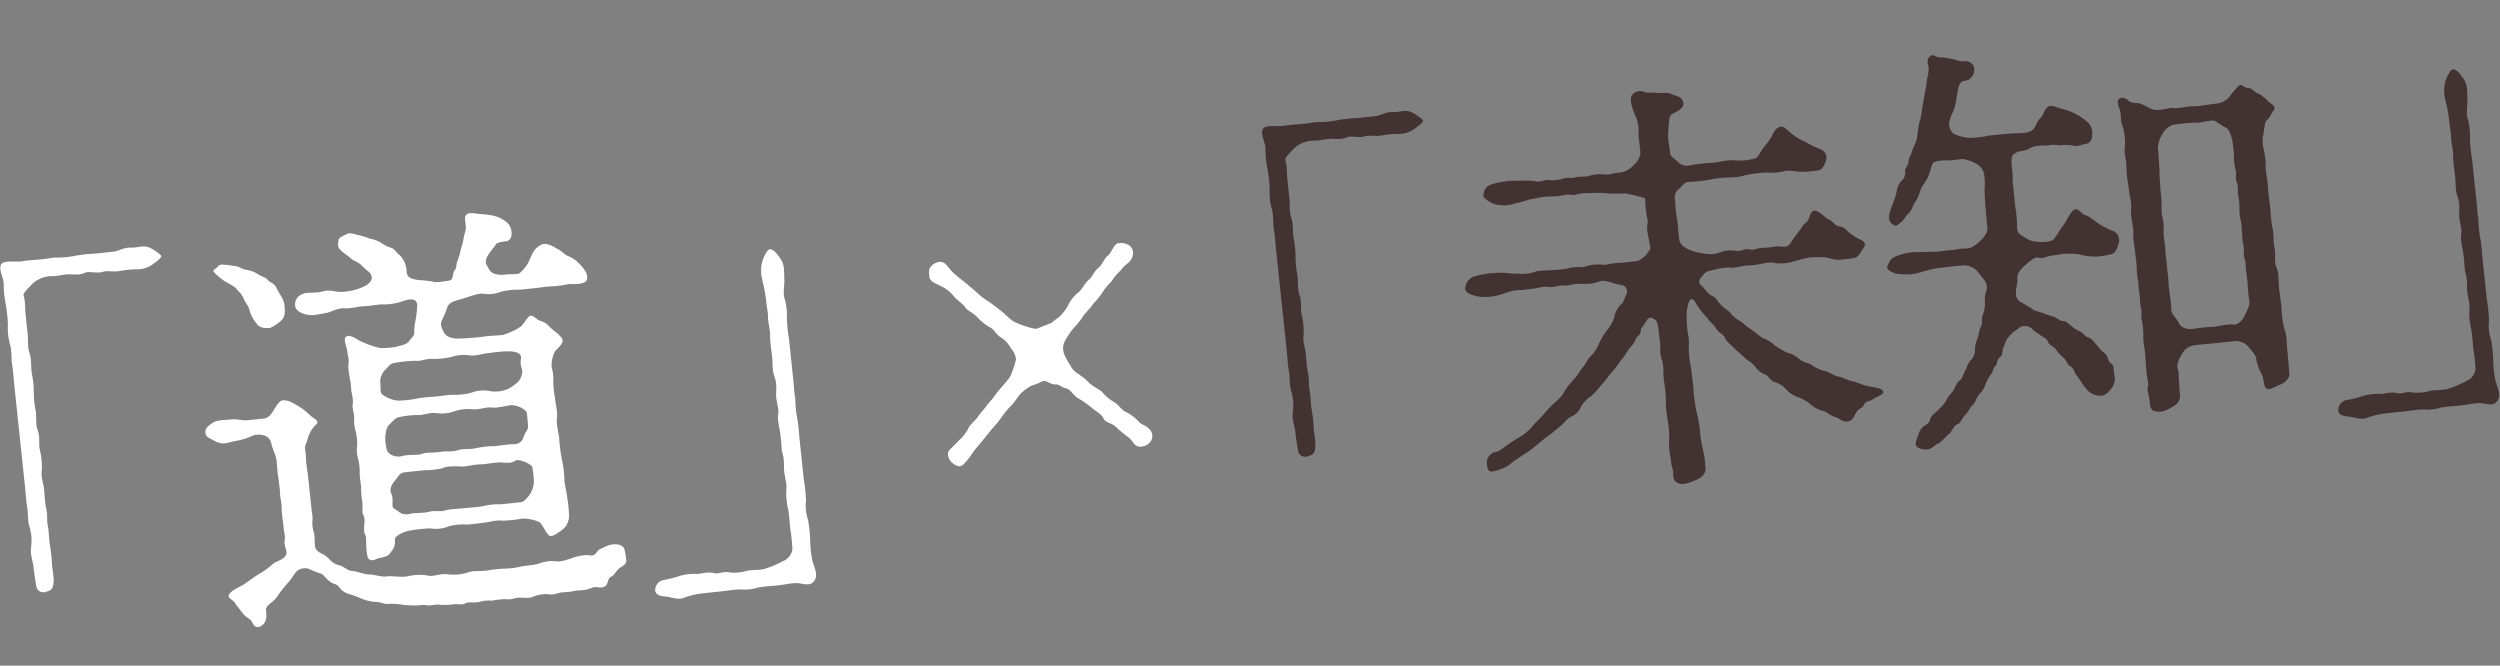
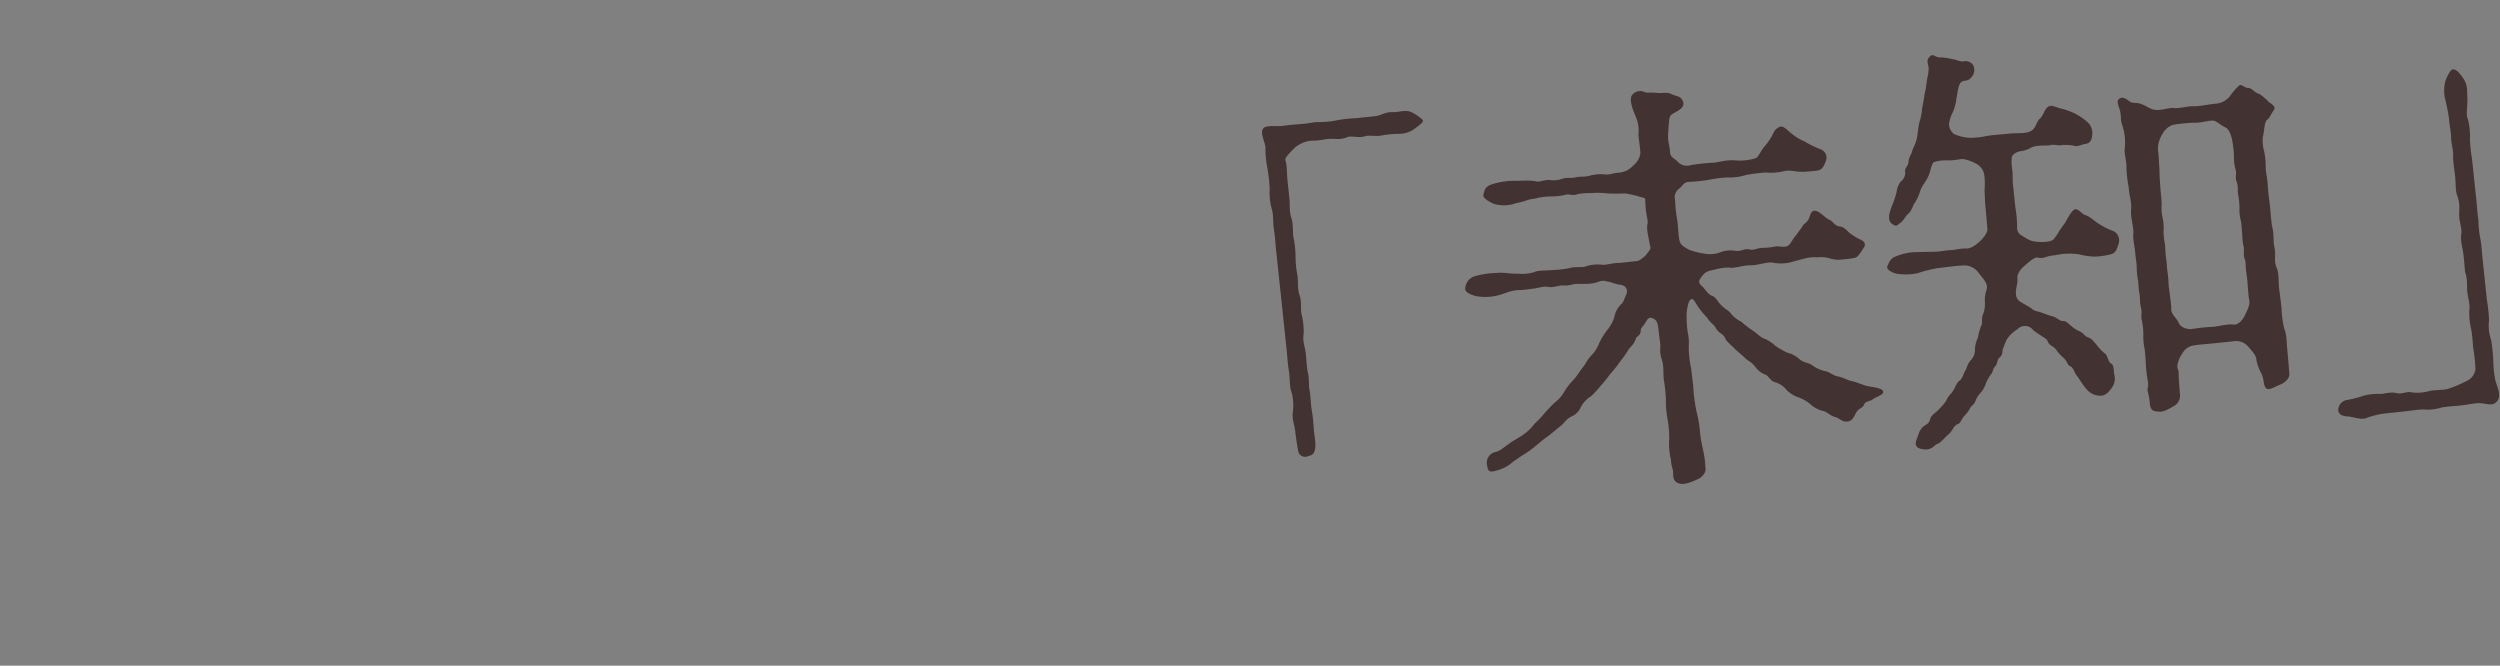
<svg xmlns="http://www.w3.org/2000/svg" width="590.444" height="157.223" viewBox="0 0 590.444 157.223">
  <rect x="0" y="0" width="590.444" height="157.223" fill="#808080" stroke="none" />
  <g id="movie_txt01" transform="translate(-665.652 -1263.518)">
    <path id="_道_未知__ol" data-name="｢道｣×｢未知｣_ol" d="M-119.3-85.3a32.155,32.155,0,0,0-4.4,0,21.561,21.561,0,0,1-4.4,0c-1-.2-2.5.1-4.3,0-1.1,0-2.6-.1-4.4,0-1.1,0-3.7-.6-4.5,0-1.2,1,.2,3.7-.1,5a24.6,24.6,0,0,0,0,4.7,38.2,38.2,0,0,1,0,4.8,14.727,14.727,0,0,0,0,4.7c.3,1.5-.1,3.3,0,4.8.1,1.9,0,3.3,0,4.8v23.9c0,1.4-.1,3.4,0,4.8.1,1.7-.2,3.5,0,4.7a11.1,11.1,0,0,1,0,4.8c-.5,2.1-.1,2.9,0,4.8,0,1.4.1,3.7.2,4.9a1.656,1.656,0,0,0,2,1.5c.6-.2,1.6,0,2-1.5.4-1.2.2-3,.2-4.7a35.071,35.071,0,0,0,0-4.6c-.1-1.2.1-3.2,0-4.5-.2-1.4.3-2.9,0-4.5-.1-1.1,0-3.2,0-4.6,0-1.3-.5-2.7,0-4.5a17.69,17.69,0,0,0,0-4.6c-.2-1.3.4-2.8,0-4.5-.4-1.5,0-2.9,0-4.6a23.063,23.063,0,0,1,0-4.6,22.456,22.456,0,0,0,0-4.5c-.1-1.2.3-3.2,0-4.6-.4-1.5,0-3.4,0-4.5v-4.5c0-1.9.3-3.5,0-4.8-.1-.6,1-1.4,2.4-2.6a6.938,6.938,0,0,1,4.6-1.3c1.4.2,2.7-.1,4.1,0,1.7.2,2.5.5,4.1,0,.9-.2,2.5.5,3.9.3,1.1-.3,2.6.3,3.9.2a26.7,26.7,0,0,1,4,0,6.283,6.283,0,0,0,4-.7c1.5-.9,2.6-1.5,2.2-2a9.632,9.632,0,0,0-2.2-1.9c-1.4-1-3-.4-4.5-.6-1.9-.3-2.8.5-4.5.5ZM-18.9-47c-1,.9-1.1,1.4-2,2.2-.9.7-2.5-.1-3.1,0a16.955,16.955,0,0,1-3.2,0c-1.4-.1-2,.5-3.2,0-1.2-.3-1.8.4-3.3,0a6.915,6.915,0,0,0-3.5,0,6.387,6.387,0,0,1-3.4,0,16.417,16.417,0,0,1-3.9-1.4c-1.4-1-1.9-1.4-2-2.6-.1-1.6.1-3.5,0-4.7a36.621,36.621,0,0,1,0-4.7,2.528,2.528,0,0,1,1.3-2.6c.9-.6,1.2-1.4,2.5-1.3a34.967,34.967,0,0,0,4.6,0,31.578,31.578,0,0,1,4.4-.1,12.727,12.727,0,0,0,4.4-.1,38,38,0,0,1,4.7-.1,14.341,14.341,0,0,0,4.7.1,8.082,8.082,0,0,1,2.5.4,13.124,13.124,0,0,0,2.7.3,22.382,22.382,0,0,0,2.6,0c.7-.1,1.3-.6,1.9-1.9a2.122,2.122,0,0,0-.9-3,23.332,23.332,0,0,1-3.5-2.2,12.619,12.619,0,0,1-3.2-2.5c-.6-.6-1.5-1.8-2.2-1.6-1.7.4-1.8,1.8-3,3-.8,1-1.2,1.2-1.7,1.8-.6.7-1.4,2-1.9,2a12.885,12.885,0,0,1-4.8,0c-1.9-.4-3.5,0-5.1,0a48.552,48.552,0,0,0-5.4,0A2.977,2.977,0,0,1-45-67.2c-.6-.8-1.6-1.1-1.5-2.4.1-1.1-.3-2.5,0-4.2.1-.6.2-1.4.5-2.8.2-1.2.4-1.6,1.1-1.9,1.4-.6,3.1-1.2,2.7-2.6-.4-1.5-1.4-1.3-2.6-2.1-1-.6-2.1-.3-3.4-.6-1.4-.3-2.4-.2-2.8-.5a2.452,2.452,0,0,0-2.9.3c-1.2,1.1,0,4.4.3,5.5a8.143,8.143,0,0,1,.1,4.1c0,1.1.1,3.6,0,4.5a4.727,4.727,0,0,1-2,2.6A5.133,5.133,0,0,1-59.2-66c-1.1-.1-2.2.4-3.4,0A9.69,9.69,0,0,0-66-66c-1.2.2-2.1-.1-3.2,0-1.2.2-1.8-.2-3.1,0a6.556,6.556,0,0,1-3.2,0c-1.1-.2-2.5.3-3.2,0-1.2-.5-3.9-.5-5.2-.7a17.607,17.607,0,0,0-5.3.3c-1.7.4-1.8,1.3-2.2,2.3-.2.6,1,1.6,2.2,2.3a8.348,8.348,0,0,0,5.3.4,15.066,15.066,0,0,0,2.6-.4c1.3-.3,2.1-.1,2.6-.3a16.871,16.871,0,0,1,3.2,0,16.954,16.954,0,0,0,3.2,0c1-.3,1.8.5,3.1.1a18.1,18.1,0,0,1,3.2.1,20.792,20.792,0,0,1,3.9.5,36.7,36.7,0,0,0,3.9.4,22.155,22.155,0,0,1,3.1,1c1,.5,1.7.4,1.6,1.1-.3,3.5.2,4.7,0,5.4-.5,1.4-.2,2.8,0,5.5.2.8-.4,1.1-1.2,2-.3.3-1.8,1.3-2.3,1.2h-4.2c-1.3-.2-3,.2-4,0a8.852,8.852,0,0,0-4,0c-.9.2-2.4-.3-4,0a26.62,26.62,0,0,1-4,0c-1.6,0-3-.3-4,0a8.974,8.974,0,0,1-4,0c-1.9-.1-3.1-.7-5.2-.7a19.324,19.324,0,0,0-5.3.3,3.205,3.205,0,0,0-2.2,2.3c-.4,1,.7,1.7,2.2,2.3a11.953,11.953,0,0,0,5.3.4c2-.3,3-.9,5.2-.7,1.3.1,2.6,0,3.4,0,.9,0,2.4-.4,3.5,0,1.1.3,2.4-.2,3.5,0,1.2.3,2.4-.2,3.4,0,1.7.1,3.1.5,4.9,0,1.3-.3,1.4,0,2.6.3a16.475,16.475,0,0,0,2.2.9c1.8.3,1.9,1.7,1.4,2.5-.4.5-.8,1.8-1.4,2.1a5.681,5.681,0,0,0-2,3,9.391,9.391,0,0,1-2.1,2.9,16.7,16.7,0,0,0-2.1,2.8,8.418,8.418,0,0,1-2.2,2.7c-1.2,1.1-1.3,1.6-2.3,2.6-.5.5-1.4,1.7-2.4,2.6A14.53,14.53,0,0,0-77.2-16a8.656,8.656,0,0,1-2.6,2.4,32.807,32.807,0,0,0-2.6,2.2,27.551,27.551,0,0,1-2.7,2.3,10.927,10.927,0,0,1-2.8,2.2c-1,.6-2.4,1.1-3.6,1.8-1.1.6-2.5,1.6-3.4,1.6a2.617,2.617,0,0,0-2.3,3c.1,1.6.4,1.8,3,1.2A8,8,0,0,0-91-.8c.7-.3,1.6-.9,3.1-1.6a23.81,23.81,0,0,0,3-1.8A33.1,33.1,0,0,1-82-6c.5-.3,1.8-1.2,2.9-1.9.9-.5,1.4-1.4,2.8-2A4.325,4.325,0,0,0-73.7-12a6.613,6.613,0,0,1,2.6-2.2,20.2,20.2,0,0,0,2.6-2.3,26.941,26.941,0,0,0,2.4-2.4,26.941,26.941,0,0,0,2.4-2.4c.4-.5,1.5-1.5,2.3-2.6s1.5-1.1,2.3-2.8c.2-.5,1.2-.5,1.3-1.7,0-.6.8-1,1.5-2,.7-1.1,1.3-.8,1.9-.4.8.6.8,1.5.8,3.2,0,1.6.1,2.9,0,3.5a6.859,6.859,0,0,0,0,2.9c.4,1.7,0,3.2,0,4.9a36.817,36.817,0,0,1,0,4.7,24.785,24.785,0,0,0-.1,4.7,24.251,24.251,0,0,1-.1,4.7,15.4,15.4,0,0,0-.1,4.8,7.943,7.943,0,0,0,.2,2.5c.1,1-.6,2.5,1,3.3,1,.5,2.6.2,4.3-.4,1-.2,2.4-1.2,2.4-2.4s.1-2.1,0-3.1c-.1-1.3-.4-3.3-.4-5.2a28.56,28.56,0,0,0-.3-5.2,41.815,41.815,0,0,1-.2-5.1c.1-1.3,0-3.2,0-5.2a24.077,24.077,0,0,1,0-5.4,11.12,11.12,0,0,0,.1-3.1,23.017,23.017,0,0,1,.1-3.6,10.237,10.237,0,0,1,.9-3.6c.5-.8,1-1,1.6.4a17.262,17.262,0,0,0,2.3,3.7c.7,1.5,1.3,1.5,1.9,2.9.6,1.2,1.6,1.3,1.9,2.6.1.5,1.6,2,1.9,2.5.6.7,1.8,1.9,2.1,2.3.8,1,1.3,1,2.2,2.3A5.177,5.177,0,0,0-29.7-15c.8.3,1.1,1.8,2.3,2.1A5.558,5.558,0,0,1-25-10.8a7.268,7.268,0,0,0,2.6,2,9.11,9.11,0,0,1,2.6,1.9A7.149,7.149,0,0,0-17-5c1,.3,1.5,1.3,2.9,1.8.8.3,1.5,1.6,3.1,1.2.9-.2,1.4-1.4,1.9-2,.7-.8,1.5-.7,1.9-1.5s1.5-.6,2-.9c1-.7,2.9-.8,2.8-1.7S-5-9.4-6.1-9.8c-1.3-.5-2.2-1.1-3.4-1.5-1-.3-1.8-1-3-1.4-1.4-.4-1.9-1.3-3-1.6A7.936,7.936,0,0,1-18.4-16c-.6-.6-2.1-.9-2.8-1.7A6.6,6.6,0,0,0-24-19.6a18.833,18.833,0,0,1-2.6-1.9,8.382,8.382,0,0,0-2.5-2c-.7-.3-1.9-1.8-2.5-2.2A25.511,25.511,0,0,1-34-28a7.216,7.216,0,0,1-2.3-2.3c-.5-.8-1.5-1.2-2.5-2.8-.6-1.1-.9-1.5-1.6-1.8-.8-.5-1.3-1.7-1.9-2.4-.9-.9-.7-1.4.3-2.4s1.4-1,3.3-1.2a12.007,12.007,0,0,1,3.2-.1c1.1.4,3.2-.2,5.1,0,1.8.2,3.7-.4,5.2-.1a9.655,9.655,0,0,0,5.3.2c1.7-.2,3.5-.7,5.4-.3a7.335,7.335,0,0,1,2.8.5,6.212,6.212,0,0,0,3.2.6,15.616,15.616,0,0,0,2.9-.1c.6-.1,1.3-1,2.2-2.1.6-.7.4-1.4-.4-1.9A13.431,13.431,0,0,1-6.2-46c-.6-.5-1.2-1.7-2.3-1.9s-1.6-1.5-2.2-1.8c-1-.5-2.1-2.3-3.2-2.5-1-.2-1.3,1.1-1.6,1.6-.7,1.2-1.3,1-1.7,1.7ZM67.3-3.1c0-1.5.3-2.1,0-3.1-.2-.8.7-2.6,1.4-3.3a3.751,3.751,0,0,1,2.8-1.7c1.8-.1,3.8,0,5,0h5.1a3.746,3.746,0,0,1,2.8,1.6c.6.9,1.7,2.2,1.6,3.3a10.492,10.492,0,0,0,.9,3.5c.5,1.6,0,3,.9,3.6.6.4,2.4-.5,3.3-.7,1-.3,2.3-1.2,2.3-2.3s.1-3.3.1-5.4c0-2,.3-3.6-.2-5.4a24.746,24.746,0,0,1-.1-4.9l-.1-4.8c0-1.1.4-3.6-.1-4.8-.5-1.9.3-2.9,0-4.9-.1-1.7.3-2.8,0-4.8-.1-1.1,0-3.6,0-4.8,0-1.4-.1-2.9,0-4.9s-.2-2.8,0-4.8A18.15,18.15,0,0,0,93-55a9.145,9.145,0,0,1,0-3.3c.5-1.3.8-3.7,1.4-4s1.2-1.4,1.9-2.2c.6-.7-.3-1.4-.9-1.9a14.212,14.212,0,0,0-2.1-2.2c-1.1-.4-1.6-1.6-2.5-1.7-1-.1-1.4-1.3-2.2-.7a16.708,16.708,0,0,0-2.3,2.2A4.813,4.813,0,0,1,83-67.4c-1.9-.1-3.8.3-5.8,0-1.1-.1-3,.2-4.2,0-1.1-.3-2.5.2-4.2,0-1.6-.2-2.2-1.3-4-2-1.1-.3-1.7-.2-2.2-.7-.7-.7-1.5-1.4-2.4-.8-.8.5-.1,1.9,0,3.1.1,1.5-.2,1.7.1,3a12.61,12.61,0,0,1,0,5.8c-.2,1.1.1,2.4,0,3.9a30,30,0,0,0,0,5.2c-.1,2.1.4,3.3,0,5.3-.3,1.8.1,3.3,0,5.3-.4,1.9,0,3.5-.1,5.2,0,1.3.1,2,0,3.2a15.718,15.718,0,0,0,0,3.1c0,.8-.1,2.2,0,3.2s-.2,1.7,0,3.2c.2,1.4-.3,1.9-.1,3.1a16.171,16.171,0,0,1,0,3.2,15.367,15.367,0,0,0-.1,3.2c.1.6,0,2.5,0,3.1-.1.9-.1,2.4-.1,3.2,0,1.2.3,2.2-.1,3.2-.3.7.2,1.4.1,4,.1,1.7,1,1.7,2.1,1.9.9.2,2.5-.5,3.3-.9A2.736,2.736,0,0,0,67.2-.1ZM85.8-36.2a15.038,15.038,0,0,0,0,3c.2.6-.4,2,0,3.1.2.9-.1,1.8,0,3.1,0,.8.1,1.8,0,3.2,0,.9-.1,2.5,0,3.2C86-19.4,85-18,84.4-17c-1.1,1.7-2.2,2-2.8,1.9-1.6-.4-4.1.1-5.1,0a41.667,41.667,0,0,0-5,0c-.7,0-2.5-.5-2.8-1.8-.6-1.5-1.7-2.3-1.4-3.6.1-1.2,0-1.9,0-3.1,0-1.4-.1-2,0-3.1a29.944,29.944,0,0,0,0-3c0-1.2.1-1.7,0-3.1,0-.5.1-2,.1-3a14.889,14.889,0,0,1,0-3,10.222,10.222,0,0,0,.1-3.1,10.957,10.957,0,0,1,.1-3.1,30.091,30.091,0,0,0,.1-3.1c0-1.3.1-2,.1-3.1,0-.6.2-1.8.2-3.4a34.353,34.353,0,0,0,.1-3.5,6.8,6.8,0,0,1,1.5-3.6,4.43,4.43,0,0,1,2.6-1.8,40.045,40.045,0,0,1,4.9,0c1.7.3,3.6-.2,4.7,0,.7.1,1.5,1.2,2.7,1.9.9.6,1.2,2.2,1.3,3.6,0,.5.1,2,0,3.2a11.28,11.28,0,0,0,0,3.2c.3,1.4-.4,1.8,0,3.1.3,1.1-.1,2.4,0,3a15.905,15.905,0,0,1,0,3.1,10.709,10.709,0,0,0,0,3.1C85.9-38.5,85.8-37.7,85.8-36.2ZM33.2-53.8c0-.6.2-1.6.2-3a11.973,11.973,0,0,1,.2-3.1c.2-.5.8-1,2.1-1.2a6.175,6.175,0,0,0,2.5-.5c1.6-.7,3.9,0,4.9-.2.7-.1,1.7.4,2.6.3a9.29,9.29,0,0,1,2.9.5c1.1.3,1.7-.2,2.7-.2.7,0,1.5-.5,1.7-1.8a3.466,3.466,0,0,0-.7-3.2,15.526,15.526,0,0,0-2.8-2.4,18.023,18.023,0,0,0-3.4-1.6c-1.2-.5-1.9-1-2.6-.7-1.1.5-1.4,2-2.4,2.7-.8.5-1.1,2.1-2.3,2.6-1.4.6-3.2.1-5.3.1-2,0-3.8-.1-5.3,0a17.828,17.828,0,0,1-4,0,10.059,10.059,0,0,1-3.6-1.3,3.014,3.014,0,0,1-.9-2.5,8.435,8.435,0,0,1,1.1-2.5,11.46,11.46,0,0,0,1.3-3.4c.4-1.3.7-2.9,1.4-3.5s1.6,0,2.4-.8a2.537,2.537,0,0,0,.9-3,2.167,2.167,0,0,0-2.1-1.1c-1.1,0-1.4-.5-2.6-.8a15.4,15.4,0,0,0-2.7-.7c-1.3,0-1.6-1.2-2.5-.5-1.1.8-.6,1.7-.6,2.6a9.085,9.085,0,0,1-.6,2.5l-.6,2.4a24.632,24.632,0,0,0-.7,2.4c-.2.8-.6,1.8-.7,2.4a13.7,13.7,0,0,1-.7,2.4c-.7,1.5-.9,3.6-1.4,4.7-.5,1.2-1,1.8-1.2,2.3-.2.7-.9,1.4-1.1,2.3-.2,1.3-1,1.4-1.1,2.3A2.462,2.462,0,0,1,7-57a5.01,5.01,0,0,0-1.3,2.4,21.445,21.445,0,0,1-1.3,2.9C3.3-49.6,2.7-48,4.1-47c.8.6.9.2,1.8-.3.7-.4,1.2-1.3,1.9-1.8,1.1-.8,1.4-2,1.9-2.5a9.719,9.719,0,0,0,1.5-2.5c.6-1.4,1.6-2.1,2.4-3.5.6-1,1-2.9,1.7-3.1a9.91,9.91,0,0,1,3.5,0c.8.1,2.1,0,3.2,0a9.1,9.1,0,0,1,3,1.4,3.62,3.62,0,0,1,1.7,2.8,16.61,16.61,0,0,1-.3,3.6c-.1,1.8-.2,2.8-.2,3.7,0,1.9-.1,4.3-.1,5.5,0,.9-1.1,2-2,2.7-1.1.8-2.3,1.6-3.6,1.4s-2.5.1-3.6,0c-1.3-.1-2.5.1-3.5,0L8.7-40a13.009,13.009,0,0,0-4.7.5c-1.3.3-1.7,1-2.3,2.1-.4.7.8,1.6,2,2a13.584,13.584,0,0,0,4.9.4,32.508,32.508,0,0,1,4.8-.7c1.8,0,4.3-.1,5.9,0A4.194,4.194,0,0,1,23-33.5c.8,1.4,2,2.6,1.4,4.1a7.181,7.181,0,0,0-.7,2.8,6.812,6.812,0,0,1-.7,2.8c-.7,1.2-.2,2-.8,2.8a11.663,11.663,0,0,0-1,2.6,7.055,7.055,0,0,0-1,2.6A3.519,3.519,0,0,1,19-13.3c-.9.7-1.2,1.9-1.5,2.2-.5.6-1,2-1.6,2.3-.9.5-1.1,1.3-1.8,2.2-.8,1-1.3,1.1-1.9,2.2a11.9,11.9,0,0,1-2,1.9c-.7.7-1.9,1.1-2.2,2C7.6.6,6.9.7,6.4,1A3.576,3.576,0,0,0,4.9,2.7C4.1,4.4,3.5,5.1,4.4,6a4.688,4.688,0,0,0,2.1.6c1.3,0,2-1,2.7-1.1.6-.1,1.9-1.4,2.8-2s1.3-1.9,2.4-2.1c.5-.1.9-1,1.6-1.7A9.062,9.062,0,0,0,17.6-2c.3-.6,1-.6,1.5-1.7a5.974,5.974,0,0,1,1.5-1.8,6.2,6.2,0,0,0,1.3-1.9,10.393,10.393,0,0,1,1.3-1.9c.8-.7.6-1.3,1.3-1.9.8-.7.4-1.3,1.3-2,.9-.6.7-1.4,1-2l1-1.9a8.108,8.108,0,0,1,2.9-2.3,2.425,2.425,0,0,1,3.5.4c.3.5.7.7,1.7,1.6.8.7,1.4.9,1.6,1.7.3,1,1,1,1.7,2a9.508,9.508,0,0,0,1.5,2.1c.7.6.9,2,1.4,2.2.8.4.8,1.5,1.3,2.3.8,1.3,1.1,2.2,2,3.5a4.2,4.2,0,0,0,3.3,1.9c.9,0,1.6-.4,2.6-1.5a3.691,3.691,0,0,0,1-3c-.2-.6.3-2.3-.5-2.8-.7-.5-.6-2.1-1.2-2.5a11.242,11.242,0,0,1-1.7-2.2c-.7-1-1.1-1.7-1.8-2-.8-.3-1-1.1-1.8-1.6a7.67,7.67,0,0,1-1.9-1.5c-.7-.6-.9-1.3-2-1.4-.5,0-1.4-1.1-2.1-1.3-.8-.3-1.8-.8-2.4-1.1-.9-.5-1.7-.5-2.3-1.2-.4-.4-2-1.5-2.5-1.9a2.2,2.2,0,0,1-.9-2.1c0-1.1.7-2.3.7-3.3,0-1.1.6-2,2-3,.9-.6,2.6-1.9,3.3-1.6,1.3.5,2.1-.1,3.2-.1,1.5,0,2.4-.2,3.4-.1a16.328,16.328,0,0,1,3.3.5,15.752,15.752,0,0,0,3.6.9,18.745,18.745,0,0,0,3.4-.1c1.4-.1,1.8-.8,2.5-2.5a2.445,2.445,0,0,0-.9-2.9,17.056,17.056,0,0,1-3.3-2.1c-.8-.6-2-2-3-2.4-.6-.2-1.3-1.5-2.1-1.6-.9-.1-2.3,2.3-2.8,2.9-.6.7-1,1.1-1.5,1.7a14.622,14.622,0,0,1-1.6,1.9c-.9.8-4.1.3-5.3-.2a11.514,11.514,0,0,1-2-1.4,2.031,2.031,0,0,1-1-2,25.571,25.571,0,0,0,.1-4.7ZM119.5,9.5c1.3,0,2.8-.1,4.4,0a10.865,10.865,0,0,0,4.4,0c1.7-.1,3.3,0,4.3,0,1.9,0,3.2-.2,4.4-.1,1.8.1,3.2,1.3,4.5,0,1.2-1.3.4-3,.1-4.9a25.656,25.656,0,0,1,0-4.8,38.2,38.2,0,0,0,0-4.8,10.556,10.556,0,0,1,0-4.7,38.429,38.429,0,0,0,0-4.8v-9.6c0-1.6.1-3,0-4.7a25.5,25.5,0,0,1,0-4.8c-.1-1.6,0-2.7,0-4.8v-9.6a36.7,36.7,0,0,1,0-4.7,15.421,15.421,0,0,0,0-4.8c-.4-1.1.4-3.5.4-4.8.1-1.7.5-3.1-.5-4.9-.7-1.2-1.2-2.1-2.1-2.3-.6-.1-1.4,1.2-2,2.3a8.659,8.659,0,0,0-.6,4.7,45.286,45.286,0,0,1,.4,4.6c-.1,1.8.2,2.8,0,4.5-.1,1.6.3,3.1,0,4.5-.1,1.9,0,3,0,4.6,0,1.7-.3,3.3,0,4.5.5,2,.2,2.8,0,4.6-.2,1.7.4,3.2,0,4.6-.4,1.6,0,3.2,0,4.5.1,1.9-.1,3.6,0,4.6.4,1.6,0,3.3,0,4.5,0,1.8.4,3,0,4.6a16.908,16.908,0,0,0,0,4.5c.1,1.5,0,3.5,0,4.5a38.2,38.2,0,0,1,0,4.8,3.463,3.463,0,0,1-2.4,2.6,26.9,26.9,0,0,1-4.6,1.4c-1.1.2-2.7-.1-4.1,0a11.241,11.241,0,0,1-4.1,0c-1.6-.6-2.7.2-3.9-.3-1.5-.5-2.8-.1-3.9-.2a12.745,12.745,0,0,0-3.9,0,25.3,25.3,0,0,1-4.1.6,2.437,2.437,0,0,0-2.2,2c-.2.9.5,1.7,2.2,1.9,1.6.4,3.2,1.3,4.6.7a19.715,19.715,0,0,1,4.4-.5Z" transform="matrix(0.995, -0.105, 0.105, 0.995, 1113.646, 1363.775)" fill="#433232" />
-     <path id="_道__ol" data-name="｢道｣×_ol" d="M-119.3-85.3a32.155,32.155,0,0,0-4.4,0,21.561,21.561,0,0,1-4.4,0c-1-.2-2.5.1-4.3,0-1.1,0-2.6-.1-4.4,0-1.1,0-3.7-.6-4.5,0-1.2,1,.2,3.7-.1,5a24.6,24.6,0,0,0,0,4.7,38.2,38.2,0,0,1,0,4.8,14.727,14.727,0,0,0,0,4.7c.3,1.5-.1,3.3,0,4.8.1,1.9,0,3.3,0,4.8v23.9c0,1.4-.1,3.4,0,4.8.1,1.7-.2,3.5,0,4.7a11.1,11.1,0,0,1,0,4.8c-.5,2.1-.1,2.9,0,4.8,0,1.4.1,3.7.2,4.9a1.656,1.656,0,0,0,2,1.5c.6-.2,1.6,0,2-1.5.4-1.2.2-3,.2-4.7a35.071,35.071,0,0,0,0-4.6c-.1-1.2.1-3.2,0-4.5-.2-1.4.3-2.9,0-4.5-.1-1.1,0-3.2,0-4.6,0-1.3-.5-2.7,0-4.5a17.69,17.69,0,0,0,0-4.6c-.2-1.3.4-2.8,0-4.5-.4-1.5,0-2.9,0-4.6a23.063,23.063,0,0,1,0-4.6,22.456,22.456,0,0,0,0-4.5c-.1-1.2.3-3.2,0-4.6-.4-1.5,0-3.4,0-4.5v-4.5c0-1.9.3-3.5,0-4.8-.1-.6,1-1.4,2.4-2.6a6.938,6.938,0,0,1,4.6-1.3c1.4.2,2.7-.1,4.1,0,1.7.2,2.5.5,4.1,0,.9-.2,2.5.5,3.9.3,1.1-.3,2.6.3,3.9.2a26.7,26.7,0,0,1,4,0,6.283,6.283,0,0,0,4-.7c1.5-.9,2.6-1.5,2.2-2a9.632,9.632,0,0,0-2.2-1.9c-1.4-1-3-.4-4.5-.6-1.9-.3-2.8.5-4.5.5Zm44.6,56.9a30.845,30.845,0,0,1,0-4.3c.1-.6-.3-1.9.4-2.9.4-.6.4-1.1.9-1.9a6.668,6.668,0,0,1,2-2.3c.8-.6-.6-1.5-.9-1.8-.8-.8-1.2-1.4-2-2.1a21.093,21.093,0,0,0-2.4-1.8,4.05,4.05,0,0,0-2.1-.7c-.9,0-1.9,1.6-2.5,2.3-.8,1-1.4,1.5-2.4,1.5h-3.5c-1.7,0-2.6-.6-4.1-.6-1.6,0-3.1-.2-4.2.2-1.7.9-2.2,1.3-2.2,2.3-.1,1.1,1,1.4,2.2,2.3,1.8,1.1,2.8.5,4.2.4a15.892,15.892,0,0,0,4.1-.7,4.214,4.214,0,0,1,3,0,2.436,2.436,0,0,1,1.7,2.2c.2,1.6.8,2.7.8,4.3,0,1.4-.1,2.3,0,3.8,0,.9.1,2.8,0,3.8-.1,1.2.2,2.1,0,3.6-.1,1.4,0,2.9,0,3.6-.1,1.3.2,2.9,0,3.6-.5,1.5.3,2.8,0,3.5-.5,1.4-2.8,1.5-3.5,2.1a17.074,17.074,0,0,1-3.5,2c-1.6.8-2.9,1.6-3.7,2-1.1.6-3.2,1.1-3.8,2.1-.5.7.9,1.4,1.1,1.9.3.6,1.2,2,1.7,2.8.8,1.3,1.7,1.4,2,2.4.4,1.1.9,1.4,1.8,1.1,1.9-.7,1.7-2.9,1.7-3.6.1-1.4,1.7-1.5,2.9-2.9a27.551,27.551,0,0,1,2.9-3c.9-.8,1.8-2,2.2-2.4a2.99,2.99,0,0,1,3.3-.3,17.976,17.976,0,0,0,2,1.1c1.1.4,1.1.8,1.7,1.5a4.281,4.281,0,0,0,1.6,1.4c.9.4,1,.7,1.5,1.5a4.869,4.869,0,0,0,2.3,1.5A27.326,27.326,0,0,1-65,2.4a12.088,12.088,0,0,0,2.9,1c1.1,0,2,.8,3.2.8a15.353,15.353,0,0,1,3,.5,23.422,23.422,0,0,0,3,.5c1.2.2,1.7-.1,3,.3.8.2,2-.1,3.1.2a13.732,13.732,0,0,0,3.1.2c1.2,0,1.7.5,3,0,.7-.2,2,.2,3.1.1a7.557,7.557,0,0,1,3,0,19.22,19.22,0,0,1,3.4,0c1.4.4,1.8-.2,3.3,0,1.5.1,1.9.5,3.4,0a7.81,7.81,0,0,1,3.4-.1c1.2.4,2.5-.2,3.4-.1a17.8,17.8,0,0,0,3.4-.1,8.079,8.079,0,0,0,3.4-.2c1.3-.5,2.3.7,3.5-.3.5-.4.5-1.6,1.4-1.9.8-.2,1.2-1.2,2.2-1.8.6-.4,2-.7,1.7-2.1A8.6,8.6,0,0,0-2.3-3c-.6-1.5-3.1-1.3-4-1-1.3.5-2,.6-2.3,1-.7.8-1.1,1.1-2.2.7a10.691,10.691,0,0,0-4,.3c-1,.2-2.8.7-4,.3a8.71,8.71,0,0,0-4,.2c-1.4.2-3,.1-4,.2a18.736,18.736,0,0,1-4,.1,27.82,27.82,0,0,0-4.1,0c-1.8.1-3.5-.4-4.7,0a10.944,10.944,0,0,1-4.8-.1c-1.5-.4-3.5.3-4.7-.2a11.922,11.922,0,0,0-4.7-.3c-1.6.1-3.7-.5-4.6-.5-1.7.1-2.8-.7-4.5-.9-1.2-.2-2.9-1.1-3.6-1.2-1.3-.1-1.8-1.2-3.1-1.7-1.6-.6-1.6-1.1-2.7-2.3-.9-1-2.5-1.2-2.5-2.9,0-.7.2-2.3.1-3.1a6.829,6.829,0,0,1,0-3.2c.1-.8,0-1.7,0-3.2ZM-91.6-78.6c-.2.1-.2.2-.2.3,0,.4.7,1.1,1.7,2.1s2.6,1.8,3.1,2.5c.7,1.1,1.2,1.3,1.6,2.7.4,1.2,1,1.8,1.1,3A8.231,8.231,0,0,0-83-64.9c.5,1,1.4,1.3,3,1.4a8.794,8.794,0,0,0,3-1.6c1-.7,1-2.5,1-3.4,0-1.6-.9-2.6-1.5-4.4-.5-1.1-1.2-1.2-1.7-1.8-.6-.9-1.3-1-2.1-1.6A6.269,6.269,0,0,0-84-77.7c-1.3-.4-1.7-1.1-3-1.3a23.034,23.034,0,0,0-2.8-.6,1.268,1.268,0,0,0-.9.4A3.49,3.49,0,0,1-91.6-78.6Zm75.1,12.3c1.1,0,2.6-.1,3.7,0A23.477,23.477,0,0,0-9-66.4c1.2,0,2.7.4,3.9,0,.5-.2.7-.4.8-.8.2-.9.1-1.8-1.6-3.9A6.619,6.619,0,0,0-8.2-73c-.9-.5-1.1-1.1-2.1-1.8s-2.7-2.1-4-1.5c-1.5.6-2,1.4-2.9,3A8.511,8.511,0,0,1-20-70.2c-.4.3-1.7,0-2.9,0-1.8,0-3.6-.2-4.2-1.7-.5-1.2-1.1-1.8.3-3.5.7-.9,1.2-1.2,2-2.2.3-.3,1-.4,2.3-.4,1,0,1.5-.7,1.6-1.8a3.367,3.367,0,0,0-1.2-3,8.54,8.54,0,0,0-2.8-1.6,27.416,27.416,0,0,0-3.2-.7,9.235,9.235,0,0,0-2.2-.4c-2,.2-.7,2.4-1.4,4.1-.6,1.3-.7,2.5-1.4,3.8a14.882,14.882,0,0,1-1,2.6c-.7,1.2-.5,2-1,2.4-.8.7-.4,2.3-1.6,2.4-1.8.1-3.2.2-4-.2a33.388,33.388,0,0,0-3.3-.7c-1.8-.5-2.5-.9-2.5-2.2A5.536,5.536,0,0,0-48-77.7c-.7-.7-.7-1.3-1.7-1.7a7.568,7.568,0,0,1-2-1.3A7.815,7.815,0,0,0-54.3-82a19.076,19.076,0,0,0-2.8-1.2c-.9-.3-1.7-.8-2.6-.4-.5.2-1.9.5-2,1.2-.2,1-.5,1.4.2,2.3.9,1.1,1.6,1.5,2.1,2.1.5.7,2,1.3,2.6,2.2.8,1.1,1.7,1.6,1.9,2.3.3,1.2-.3,1.7-1.3,2.3a12.006,12.006,0,0,1-4.5,1,8.386,8.386,0,0,1-3.1-.3,5.914,5.914,0,0,0-2.8-.3c-2,.4-3.7-.4-5.1.2a2.51,2.51,0,0,0-1.8,2.4c-.1.9.7,1.7,1.8,2.2,1.8.8,3,.5,4.9.4,1.8-.1,2.7-.9,4.8-.7,1.4.3,3.3-.1,4.3,0,1.4.1,3.1,0,4.4,0a13.856,13.856,0,0,0,4.1,0c1.4-.2,4.3-1.3,4.4,1a29.088,29.088,0,0,1-.9,3.9,12.289,12.289,0,0,0-.5,2.5c0,.8-.9,1.3-1.4,1.9s-1.2.7-2.2.9a16.085,16.085,0,0,1-4.9,0,21.888,21.888,0,0,1-3.7-1.7c-1.3-.6-3.1-2.7-4.1-1.6-.5.5.1,2.4.1,3.1,0,1.5.3,2.1,0,3-.4,2,.1,3.8,0,5.8-.1,1.1.3,2.8,0,3.8-.3.9.1,2.6,0,3.3a9.15,9.15,0,0,0,0,3.3,12.15,12.15,0,0,1,0,3.3,7.435,7.435,0,0,0-.1,3.3,12.15,12.15,0,0,1,0,3.3c-.1,1.3,0,2.6,0,3.3a16.724,16.724,0,0,0-.1,3.3c.1.9-.4,2.7-.1,3.3.6,1.2-.5,3.1-.1,4.5.4.9,0,1.4,0,4.4,0,1.5.4,2.3,2,1.8,1-.4,2.5-.1,3.3-.9.8-.9,1.6-1.4,1.6-3.2,0-.9,2.4-1.8,4.1-1.8a33.7,33.7,0,0,1,4.5,0,7.818,7.818,0,0,0,4.3,0,12.42,12.42,0,0,1,4.3,0c1.8.1,3.3,0,4.3,0,1.3,0,2.7-.4,4.3,0a33.554,33.554,0,0,0,4.5,0c1.5,0,3.9.9,4.3,1.5.6.9,1.1,2.4,1.6,3,.6.7,1.7,0,3.2-.8a4.161,4.161,0,0,0,2.1-3.3,33.638,33.638,0,0,0,0-4.5c0-1.6-.3-2.8-.2-4a26.166,26.166,0,0,0-.1-4.9,39.243,39.243,0,0,1-.1-4.9c0-1.6-.4-3.4,0-5,.3-1.4,0-3,0-4.9a20.37,20.37,0,0,1,0-3.5,9.482,9.482,0,0,0,0-3.4A6.853,6.853,0,0,1-13.6-51c.5-.5,1.9-1.4,2-2.2.1-.7-.4-1.1-.9-1.8a21.157,21.157,0,0,1-2-2.1c-.7-1.1-1.9-1.3-2.5-1.8-.4-.4-1.3-1.6-2.1-.7-.7.6-1.5,1.8-2.2,2.1a15.806,15.806,0,0,1-4.2,1.4c-1,0-2.7-.1-3.6-.1-1.3,0-2.4.1-3.5,0-.7,0-3.2-.1-3.8-.2-1.6-.3-2.5-.8-2.9-1.9-.5-1.4-.7-1.9.1-3.1A28.337,28.337,0,0,0-37.8-64c.7-1.4,2.5-1.3,4.2-1.7,1.4-.3,3.6-.8,4.4-.6a8.072,8.072,0,0,0,4.4,0,16.722,16.722,0,0,1,4.5,0ZM-30.1-16.4a15.442,15.442,0,0,0-4.3,0c-1.7.1-3.1,0-4.3,0-1.8,0-3.3-.1-4.3,0-1.7.4-2.5-.3-4.3,0-1.5.2-3.1-.2-4.5,0a2.925,2.925,0,0,1-2.6-.9c-.7-.7-1.2-.7-1.2-1.4,0-.6.4-2,0-2.9-.4-1.3.5-2.3,1.3-3.1,1-1,1.2-1.6,2.5-1.6h4.5a20.576,20.576,0,0,0,4.3,0c.9-.4,2.6-.2,4.3,0,1,.3,2.4-.1,4.3,0,1.3.1,3.3,0,4.3,0,1.7,0,3,.8,4.5,0,.4-.2,1.4.1,2.6.8,1,.7,1.2.9,1.2,1.5a28.034,28.034,0,0,1,0,2.9A5.625,5.625,0,0,1-23.1-18c-1.1,1.3-1.9,1.7-2.5,1.6Zm8.3-20.9a24.152,24.152,0,0,1,0,2.7c.1,1.5-.8,1.7-1.3,2.9a2.255,2.255,0,0,1-2.5,1.5c-1.2-.1-3.6,0-4.5,0a20.6,20.6,0,0,0-4.3,0c-1.7.2-2.8-.2-4.3,0-1.7.4-2.5-.1-4.3,0-1.9.1-3.3-.3-4.3,0-1.2.3-3-.2-4.5,0-2.2.4-3.8-.9-3.8-2.2a12.1,12.1,0,0,1,0-2.7c.3-1.1.4-2.1,1.3-2.8,1.1-.9,1.6-1.4,2.5-1.5a22.556,22.556,0,0,1,4.5,0c1,.2,2.9-.4,4.3,0a8.871,8.871,0,0,0,4.3,0,10.372,10.372,0,0,1,4.3,0c1.6.3,2.9-.2,4.3,0,1.3.4,3.4,0,4.5,0C-24-39.5-22-38.1-21.8-37.3ZM-46.6-52.2c1.3.3,2.4-.3,4.2,0a19.352,19.352,0,0,0,4.2,0,9.909,9.909,0,0,1,4.2,0c1.2.4,2.6.1,4.2,0,.9,0,2.6-.1,4.3,0s4.1.4,3.7,2.1a4.568,4.568,0,0,0,0,2.6,3.689,3.689,0,0,1-1.3,2.8,11.1,11.1,0,0,1-2.5,1.4,7.651,7.651,0,0,1-4.5,0,7.845,7.845,0,0,0-4.3,0,15.478,15.478,0,0,1-4.3,0c-1.4-.1-3.2,0-4.3,0a30.845,30.845,0,0,0-4.3,0,22.556,22.556,0,0,1-4.5,0c-1.6-.3-3.7-1.7-3.7-2.3-.1-.8.1-1.4.1-2.8a4.251,4.251,0,0,1,1.5-2.5c.5-.3,1.2-1.3,2.2-1.3A28.856,28.856,0,0,1-46.6-52.2ZM19.5,9.5c1.3,0,2.8-.1,4.4,0a10.865,10.865,0,0,0,4.4,0c1.7-.1,3.3,0,4.3,0,1.9,0,3.2-.2,4.4-.1,1.8.1,3.2,1.3,4.5,0,1.2-1.3.4-3,.1-4.9a25.656,25.656,0,0,1,0-4.8,38.2,38.2,0,0,0,0-4.8,10.556,10.556,0,0,1,0-4.7,38.428,38.428,0,0,0,0-4.8v-9.6c0-1.6.1-3,0-4.7a25.5,25.5,0,0,1,0-4.8c-.1-1.6,0-2.7,0-4.8v-9.6a36.7,36.7,0,0,1,0-4.7,15.421,15.421,0,0,0,0-4.8c-.4-1.1.4-3.5.4-4.8.1-1.7.5-3.1-.5-4.9-.7-1.2-1.2-2.1-2.1-2.3-.6-.1-1.4,1.2-2,2.3a8.659,8.659,0,0,0-.6,4.7,45.285,45.285,0,0,1,.4,4.6c-.1,1.8.2,2.8,0,4.5-.1,1.6.3,3.1,0,4.5-.1,1.9,0,3,0,4.6,0,1.7-.3,3.3,0,4.5.5,2,.2,2.8,0,4.6-.2,1.7.4,3.2,0,4.6-.4,1.6,0,3.2,0,4.5.1,1.9-.1,3.6,0,4.6.4,1.6,0,3.3,0,4.5,0,1.8.4,3,0,4.6a16.908,16.908,0,0,0,0,4.5c.1,1.5,0,3.5,0,4.5a38.2,38.2,0,0,1,0,4.8,3.463,3.463,0,0,1-2.4,2.6,26.9,26.9,0,0,1-4.6,1.4c-1.1.2-2.7-.1-4.1,0a11.241,11.241,0,0,1-4.1,0c-1.6-.6-2.7.2-3.9-.3-1.5-.5-2.8-.1-3.9-.2a12.745,12.745,0,0,0-3.9,0,25.3,25.3,0,0,1-4.1.6A2.437,2.437,0,0,0,4,7.4c-.2.9.5,1.7,2.2,1.9,1.6.4,3.2,1.3,4.6.7a19.715,19.715,0,0,1,4.4-.5ZM124.4-17.2c-.5-1.4-1.8-1.8-2.6-2.6a10.484,10.484,0,0,0-2.6-2.6c-1.3-.7-1.5-1.6-2.7-2.7a10.623,10.623,0,0,1-2.6-2.6c-.5-.8-1.7-1.3-2.8-2.5a17.223,17.223,0,0,0-2.7-2.7,4.572,4.572,0,0,1-1.4-2,14.6,14.6,0,0,1-1-2.3,3.832,3.832,0,0,1,.1-3.2,18.39,18.39,0,0,1,2.5-3.1,21.175,21.175,0,0,0,2.6-2.6c.5-.7,1.6-1.4,2.7-2.7a21.175,21.175,0,0,0,2.6-2.6c.8-1.2,2.1-1.9,2.6-2.6,1-1.3,1.6-1.4,2.7-2.6.6-.6,2.3-1.2,2.6-2.7a2.166,2.166,0,0,0-.6-2.3,3.742,3.742,0,0,0-2.5-.8c-1,0-1.8,2-2.7,2.6-1.1.7-1.7,2.2-2.6,2.7-1,.6-1.5,1.8-2.6,2.6s-1.9,2.2-2.6,2.6a8.319,8.319,0,0,0-2.8,2.8,10.5,10.5,0,0,1-2.8,2.8c-.8.3-1.3,1-2.1,1.1-1,.3-1.9.5-2.8.8-.8.2-1.8-.4-2.9-.8a21.159,21.159,0,0,1-2.1-1.1c-1.2-.6-1.8-1.7-3-2.9-.8-.8-2.2-2.1-2.9-2.7a16.97,16.97,0,0,1-2.7-2.6c-1-1.1-1.5-1.6-2.6-2.7a30.081,30.081,0,0,1-2.5-2.6c-.9-1.1-1.2-2.3-2.4-2.6a2.783,2.783,0,0,0-2.3.7c-.8.5-.8,1.5-.8,2.4,0,1.4,1.4,1.8,2.5,2.6a8.442,8.442,0,0,1,2.7,2.6c.6,1,1.9,2,2.3,2.7.4,1,1.7,1.6,2.6,2.7A13.5,13.5,0,0,0,88.8-46c1.4.8,1.5,2.1,2.7,2.9a6.286,6.286,0,0,1,1.9,2.6,4.974,4.974,0,0,1,1,2.8,16.517,16.517,0,0,1-1.1,2.6,5.763,5.763,0,0,1-1.5,2.2c-1.1,1.1-2.3,2.1-2.8,2.7a26.518,26.518,0,0,1-2.4,2.4C86-27,85-26.3,84-25.1c-1,1.1-2.1,1.6-2.6,2.6a10.563,10.563,0,0,1-2.6,2.6c-.9.9-2.7,1.9-2.7,2.6a2.736,2.736,0,0,0,.8,2.4c.7.6,1.4,1.3,2.4.7a15.657,15.657,0,0,0,2.6-2.6c.5-.6,1.8-1.8,2.6-2.6L87-21.9a24.463,24.463,0,0,0,2.8-2.8A18.082,18.082,0,0,1,92.2-27c1-.8,1.8-2.1,2.7-2.7a10.1,10.1,0,0,1,2.5-1.4,14.561,14.561,0,0,0,2.7-.8c.9-.2,1.7,1,2.9,1.1.9,0,1.5.9,2.2,1.1,1.3.3,1.6,1.8,2.8,2.7a24.482,24.482,0,0,1,2.8,2.4c1.1,1.2,2.1,1.7,2.6,2.8.4,1.3,1.7,1.3,2.7,2.4a33.757,33.757,0,0,0,2.6,2.7c1.2.9,1.1,2.4,2.6,2.6a3.018,3.018,0,0,0,2.4-.7A2.24,2.24,0,0,0,124.4-17.2Z" transform="matrix(0.995, -0.105, 0.105, 0.995, 815.646, 1395.775)" fill="#fff" />
  </g>
</svg>